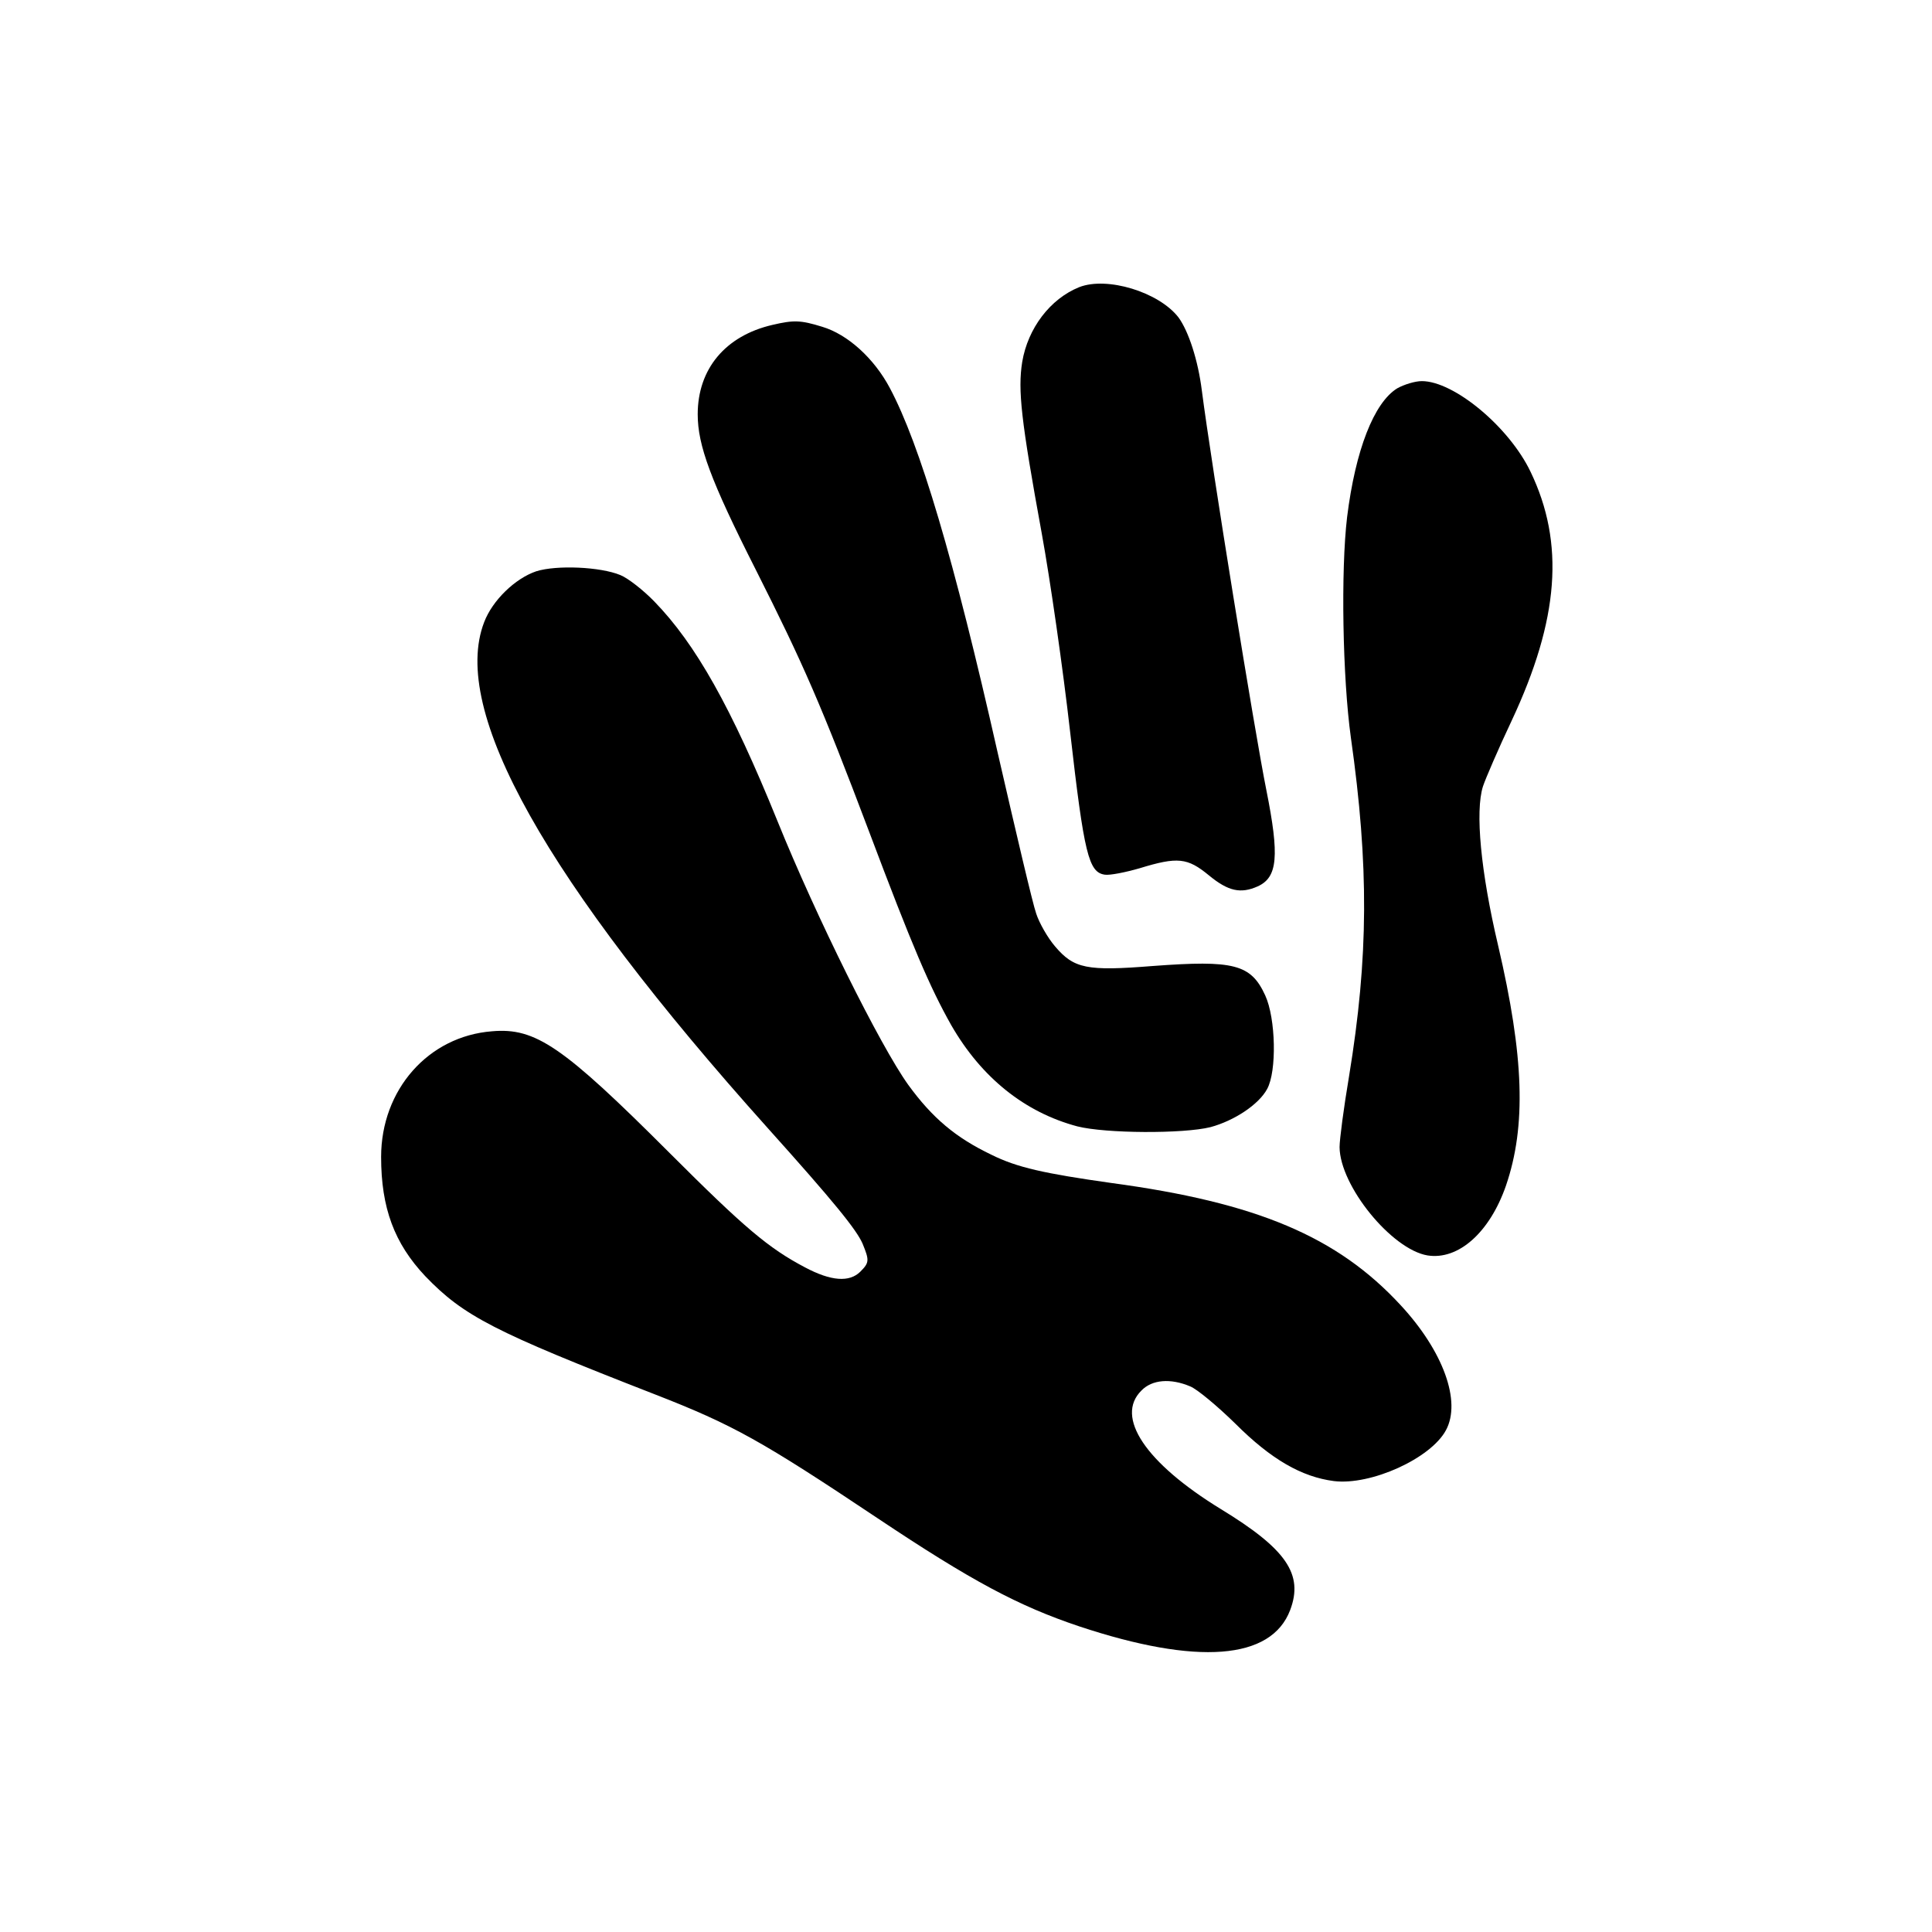
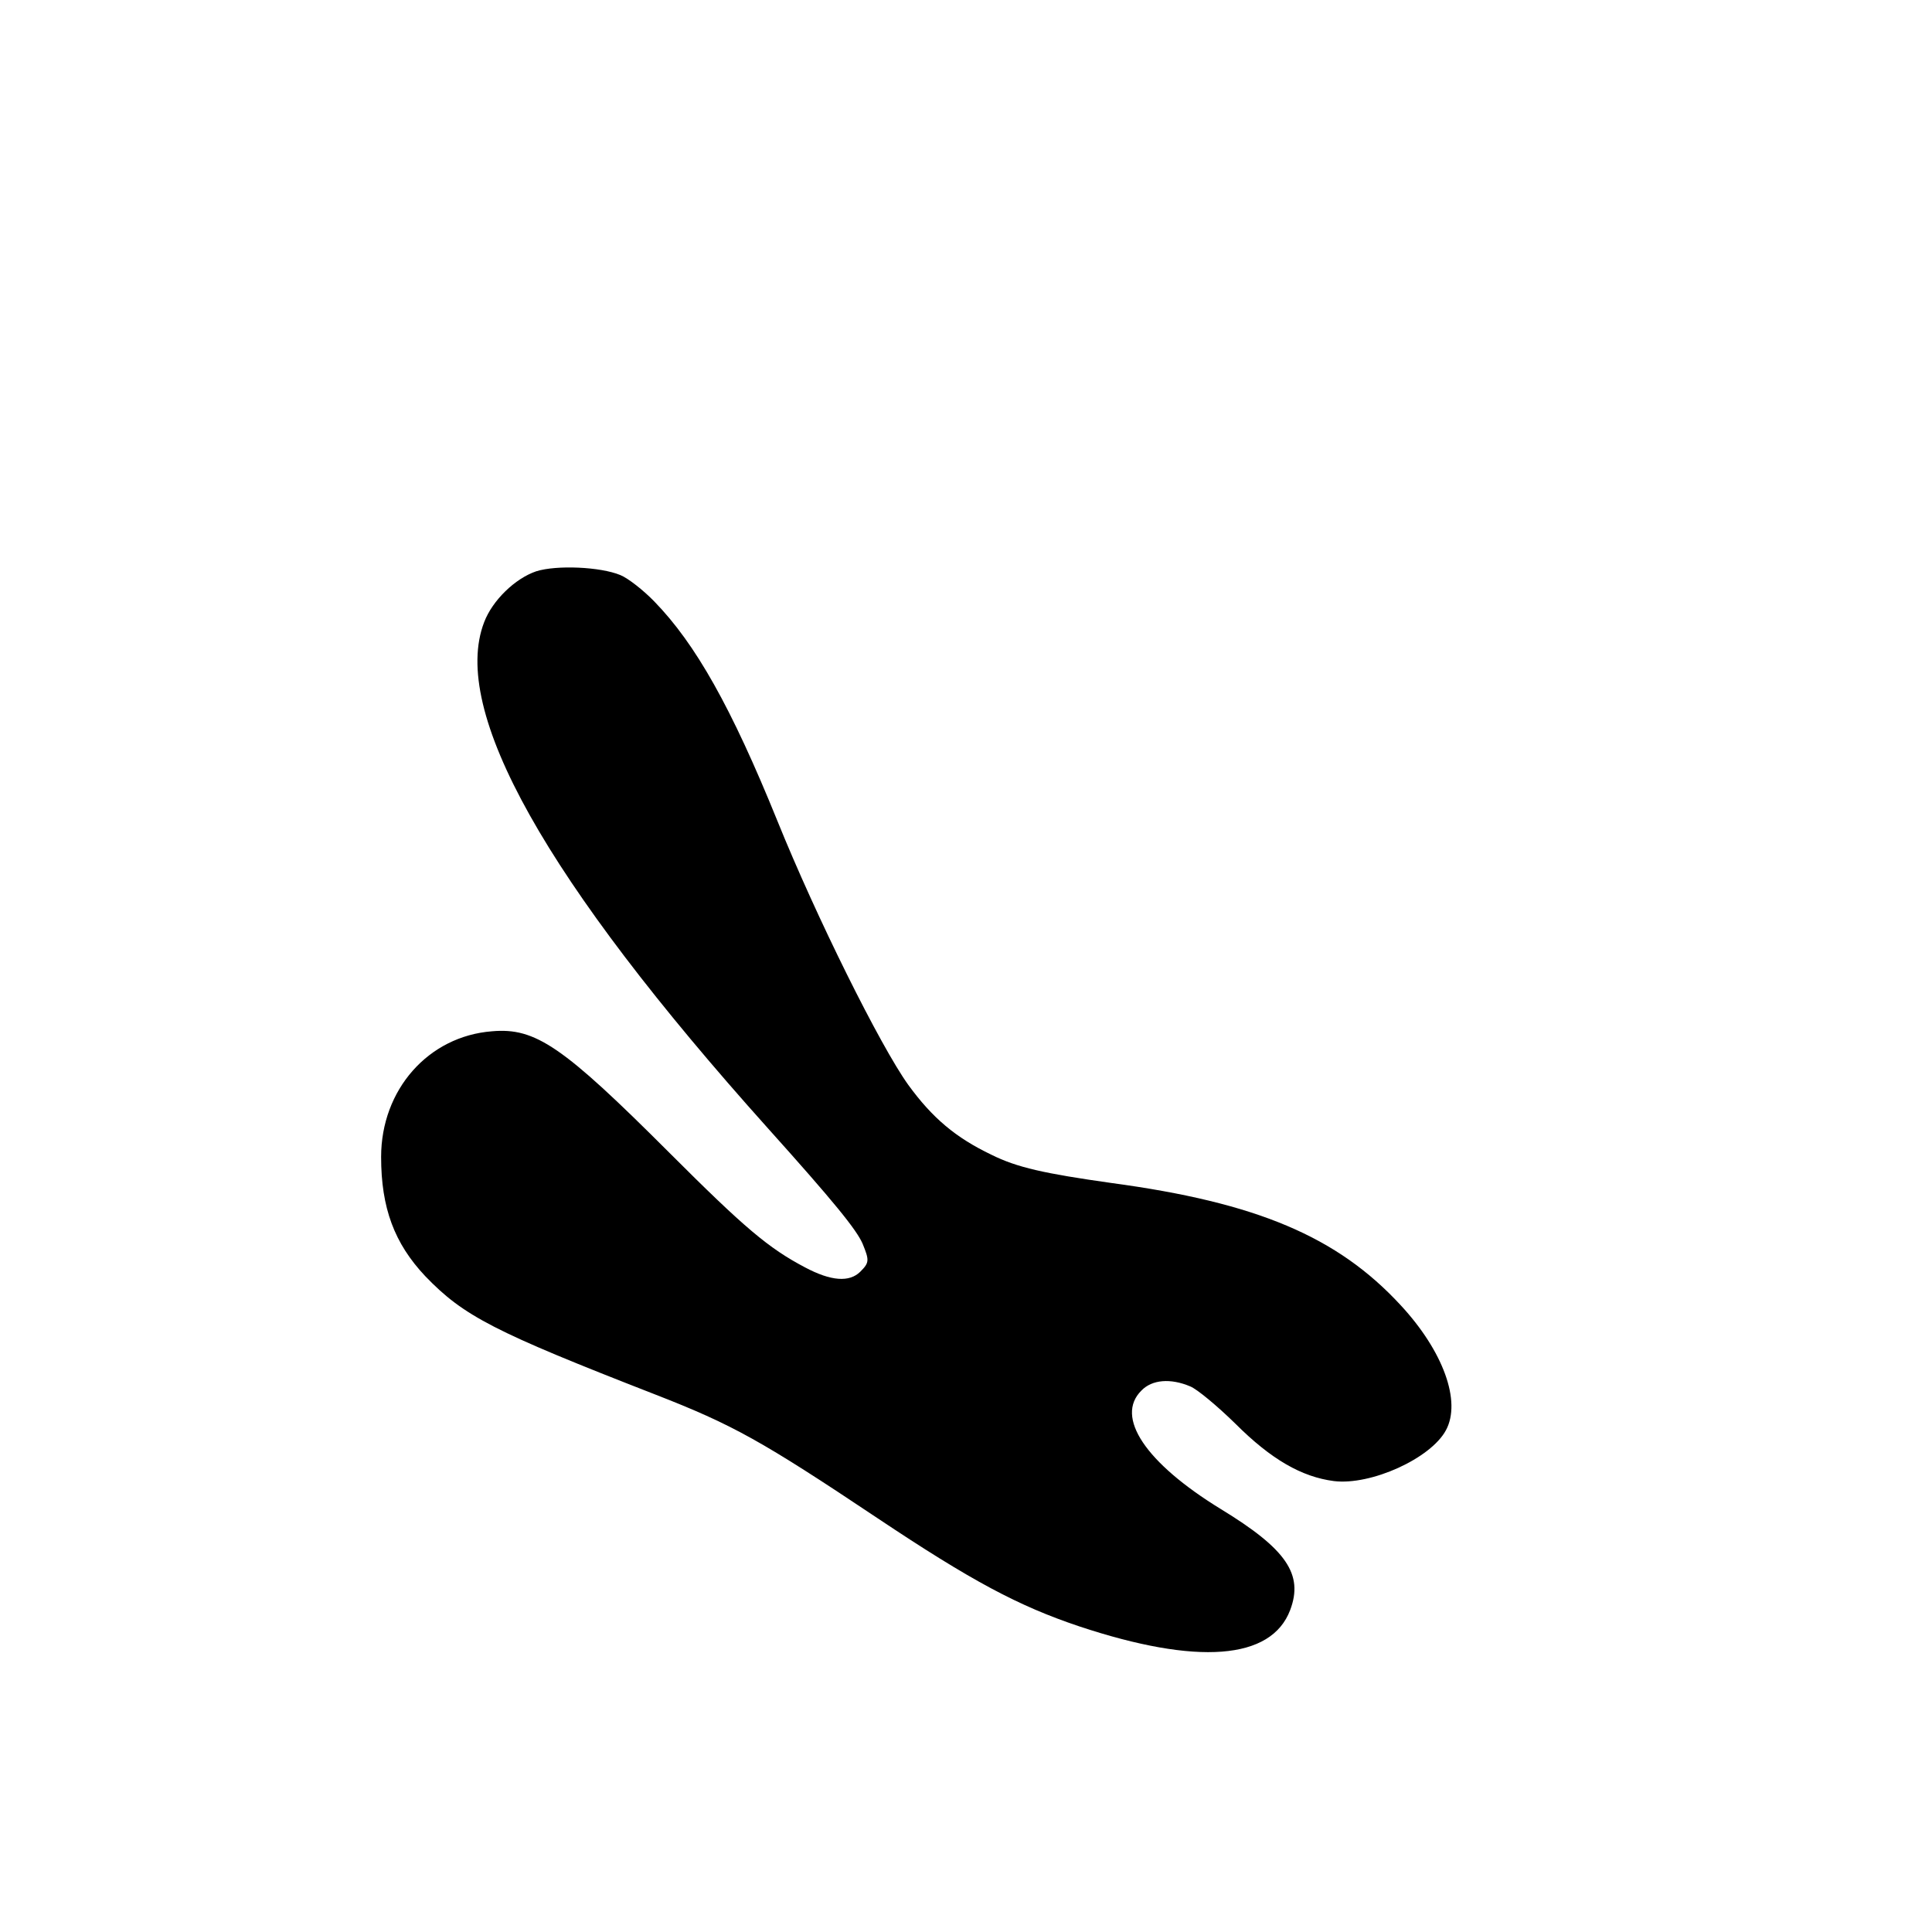
<svg xmlns="http://www.w3.org/2000/svg" version="1.0" width="512pt" height="512pt" viewBox="0 0 512 512" preserveAspectRatio="xMidYMid meet">
  <g transform="translate(0,512) scale(0.1,-0.1)" fill="#000000" stroke="none">
-     <path d="M2860 4359 c-77 -31 -136 -109 -151 -198 -12 -75 -3 -155 52 -456 22 -121 56 -357 75 -525 37 -324 49 -372 92 -378 13 -2 54 6 92 17 101 31 127 28 184 -19 51 -42 84 -49 129 -29 53 24 58 80 23 255 -31 154 -146 865 -171 1059 -10 80 -35 157 -62 194 -52 67 -189 109 -263 80z" />
-     <path d="M2047 4259 c-125 -29 -198 -117 -198 -237 0 -82 34 -175 154 -412 126 -250 173 -357 301 -696 113 -300 160 -410 217 -511 80 -139 195 -231 334 -268 75 -19 281 -20 353 -2 63 17 128 60 150 101 26 47 23 187 -5 248 -38 83 -83 94 -298 78 -175 -14 -209 -7 -259 52 -19 22 -42 62 -50 87 -9 25 -54 217 -102 426 -116 514 -206 817 -286 967 -42 79 -112 142 -179 162 -58 18 -76 18 -132 5z" />
-     <path d="M3703 4091 c-62 -38 -111 -164 -133 -341 -17 -142 -12 -427 10 -585 48 -339 47 -581 -5 -898 -14 -83 -25 -167 -25 -187 1 -103 138 -271 233 -287 82 -13 165 61 208 185 54 158 48 342 -21 637 -46 195 -61 355 -40 421 7 21 41 100 76 174 126 269 141 471 50 660 -57 119 -203 240 -288 240 -18 0 -47 -9 -65 -19z" />
    <path d="M1421 3606 c-56 -19 -116 -77 -138 -135 -90 -234 162 -683 752 -1341 176 -196 235 -269 251 -306 18 -44 18 -50 -6 -74 -29 -29 -78 -25 -146 11 -97 51 -160 104 -361 305 -282 282 -354 331 -469 321 -169 -13 -294 -155 -294 -333 0 -135 35 -229 117 -316 102 -106 182 -147 608 -313 208 -81 283 -123 590 -328 250 -167 374 -233 535 -287 313 -104 509 -89 559 43 36 95 -10 162 -184 268 -199 122 -281 244 -210 314 28 29 77 33 129 11 18 -7 72 -52 120 -99 95 -95 176 -141 261 -152 98 -12 257 60 297 135 41 76 -7 209 -120 331 -168 182 -381 272 -767 324 -177 25 -250 41 -318 75 -94 45 -156 97 -220 185 -74 103 -244 445 -347 700 -122 301 -217 469 -326 581 -29 30 -70 62 -90 70 -53 22 -169 27 -223 10z" />
  </g>
</svg>